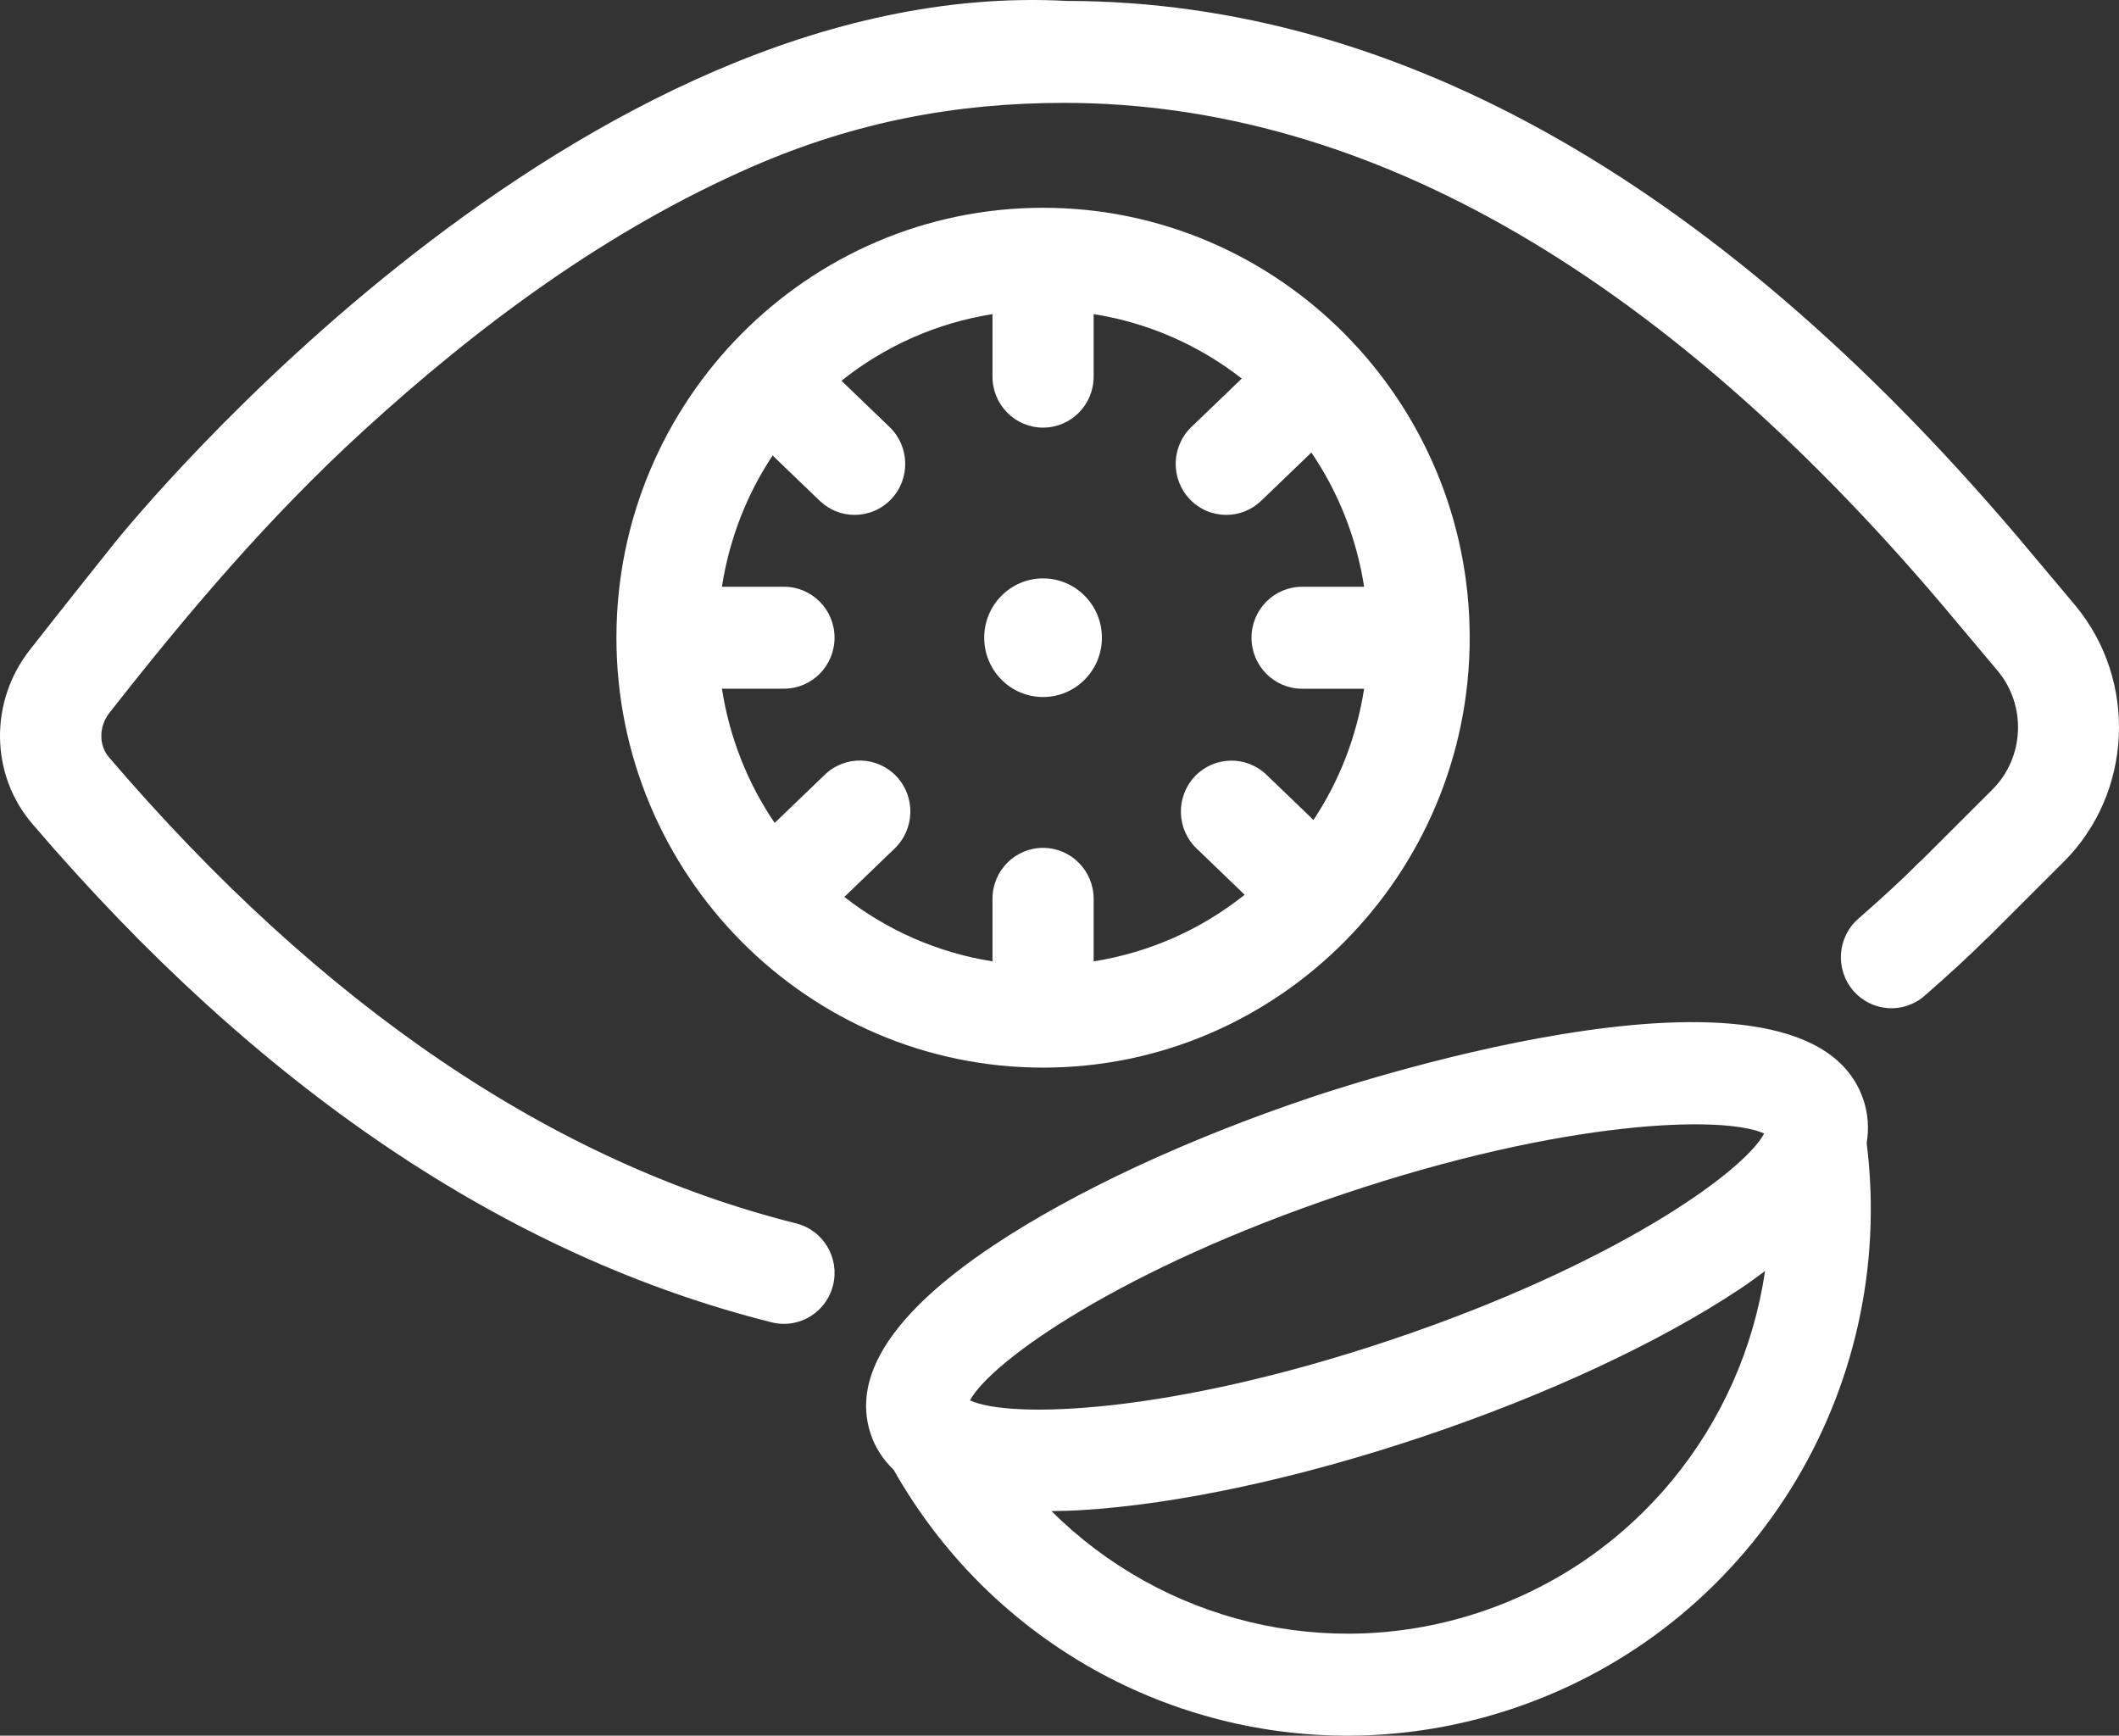
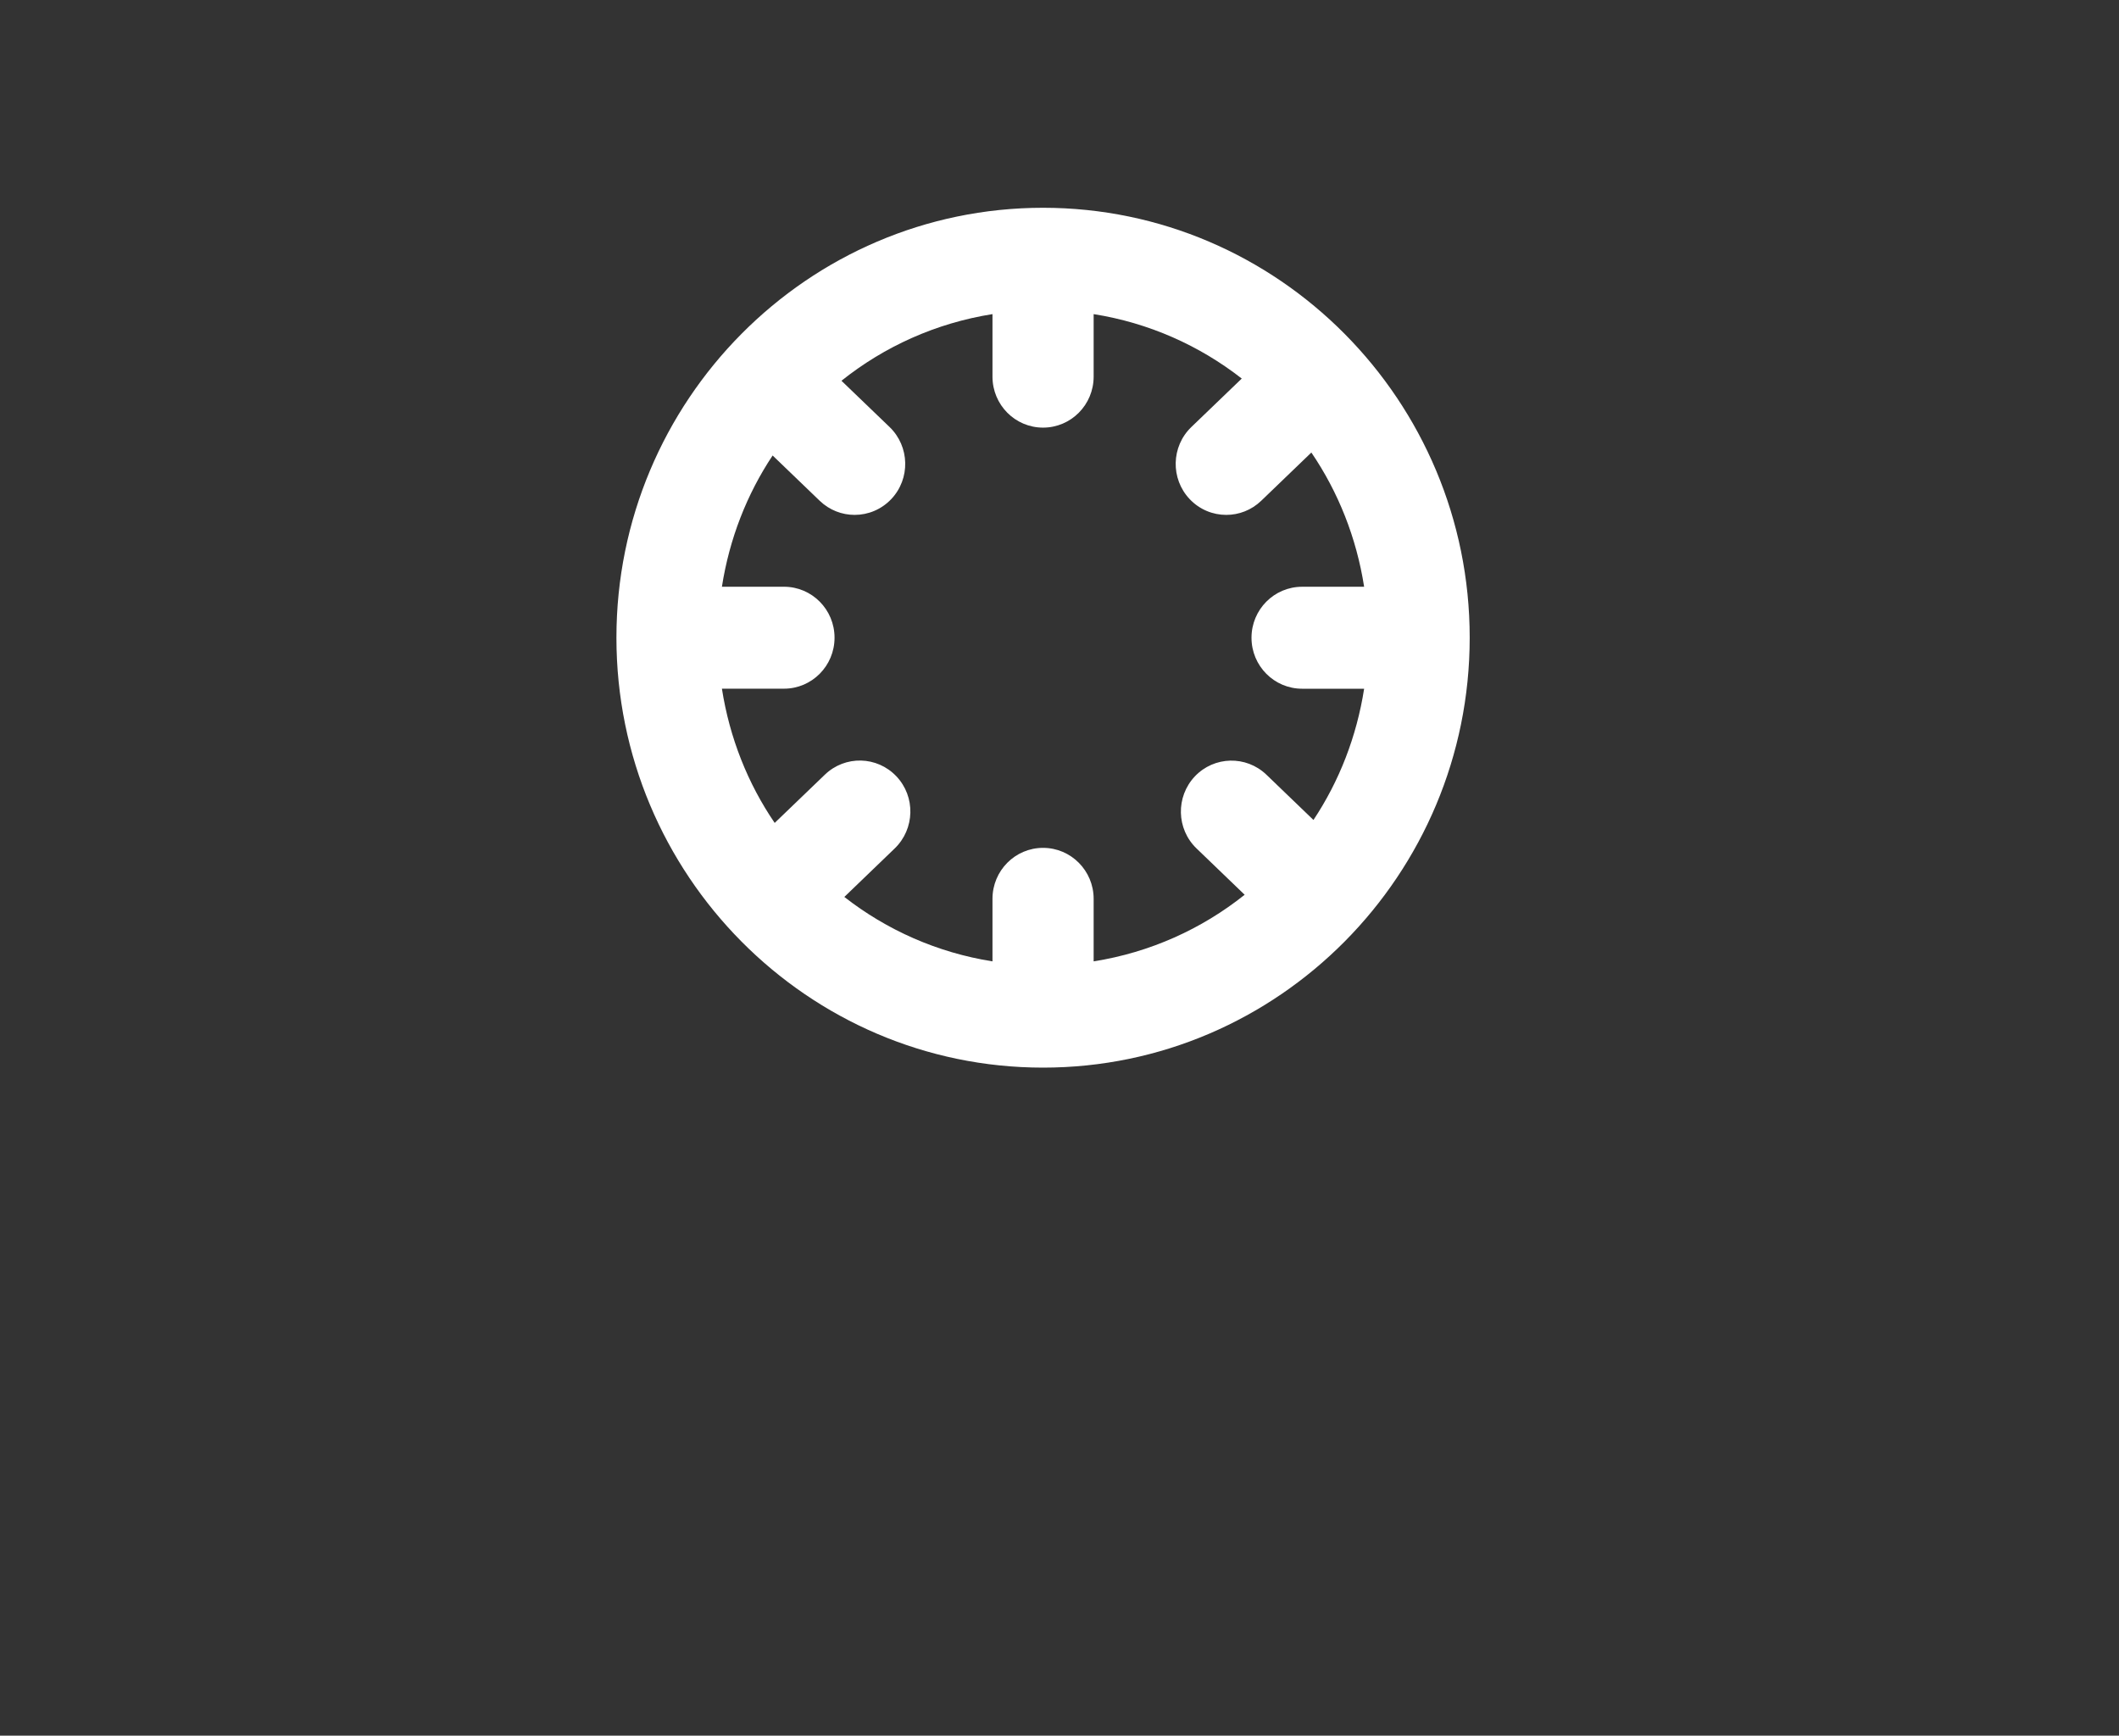
<svg xmlns="http://www.w3.org/2000/svg" width="105" height="86" viewBox="0 0 105 86" fill="none">
  <rect x="0" y="0" width="105" height="86" fill="#333333" stroke="none" />
  <g id="Vector">
-     <path d="M102.821 29.983L100.705 27.464C85.539 9.288 69.412 0.064 52.868 0.046C28.64 -1.261 6.611 25.741 5.68 26.898C5.68 26.898 3.314 29.856 1.496 32.178C-0.541 34.749 -0.491 38.388 1.606 40.825C12.81 53.927 25.138 62.234 38.242 65.521C38.446 65.572 38.65 65.595 38.849 65.595C39.973 65.595 40.996 64.829 41.28 63.679C41.614 62.325 40.795 60.955 39.453 60.618C27.373 57.591 15.918 49.821 5.399 37.521C4.888 36.928 4.895 35.985 5.423 35.32C9.331 30.334 13.31 25.642 17.982 21.366C23.731 16.106 30.147 11.358 37.308 8.244C42.314 6.067 47.336 5.091 52.765 5.097C67.861 5.116 82.7 13.735 96.875 30.724L98.991 33.242C100.43 34.968 100.313 37.555 98.712 39.136L95.213 42.628C95.149 42.682 95.086 42.738 95.027 42.798C94.265 43.566 93.329 44.431 92.081 45.523C91.037 46.437 90.925 48.032 91.832 49.086C92.739 50.14 94.32 50.254 95.368 49.338C96.62 48.244 97.591 47.348 98.403 46.538C98.464 46.487 98.523 46.435 98.578 46.378L102.229 42.733C105.68 39.321 105.942 33.724 102.821 29.983Z" fill="white" />
    <path d="M72.826 31.597C72.826 19.851 63.343 10.295 51.685 10.295C40.028 10.295 30.545 19.851 30.545 31.597C30.545 43.344 40.028 52.899 51.685 52.899C63.343 52.901 72.826 43.344 72.826 31.597ZM44.418 38.466C43.461 37.455 41.875 37.42 40.874 38.383L38.387 40.774C37.055 38.823 36.153 36.56 35.772 34.123H38.847C40.232 34.123 41.353 32.993 41.353 31.597C41.353 30.201 40.232 29.072 38.847 29.072H35.772C36.143 26.696 37.009 24.487 38.285 22.569L40.618 24.813C41.104 25.28 41.726 25.512 42.349 25.512C43.011 25.512 43.669 25.249 44.162 24.731C45.118 23.722 45.081 22.124 44.081 21.159L41.696 18.866C43.823 17.167 46.383 16.007 49.179 15.564V18.662C49.179 20.058 50.3 21.188 51.685 21.188C53.071 21.188 54.192 20.058 54.192 18.662V15.564C56.927 15.997 59.432 17.118 61.531 18.757L59.033 21.159C58.032 22.122 57.995 23.721 58.951 24.731C59.444 25.251 60.102 25.512 60.764 25.512C61.386 25.512 62.009 25.28 62.495 24.813L64.98 22.422C66.31 24.374 67.214 26.637 67.595 29.073H64.521C63.137 29.073 62.014 30.203 62.014 31.599C62.014 32.995 63.137 34.125 64.521 34.125H67.595C67.224 36.499 66.36 38.71 65.084 40.628L62.753 38.385C61.75 37.423 60.164 37.461 59.208 38.467C58.253 39.478 58.289 41.076 59.29 42.039L61.675 44.334C59.548 46.031 56.989 47.191 54.192 47.634V44.536C54.192 43.14 53.069 42.01 51.685 42.01C50.302 42.01 49.179 43.14 49.179 44.536V47.634C46.443 47.201 43.937 46.08 41.838 44.442L44.334 42.039C45.335 41.072 45.374 39.474 44.418 38.466Z" fill="white" />
-     <path d="M51.685 34.536C53.296 34.536 54.601 33.221 54.601 31.597C54.601 29.974 53.296 28.659 51.685 28.659C50.075 28.659 48.769 29.974 48.769 31.597C48.769 33.221 50.075 34.536 51.685 34.536Z" fill="white" />
-     <path d="M92.34 54.509C89.638 46.341 67.477 53.528 64.958 54.374C58.821 56.437 53.238 59.04 49.239 61.702C44.243 65.031 42.191 68.173 43.141 71.043C43.37 71.733 43.76 72.322 44.283 72.828C48.985 81.139 57.651 86 66.761 86C69.495 86 72.269 85.562 74.986 84.65C86.75 80.694 94.038 68.968 92.497 56.633C92.616 55.91 92.569 55.201 92.34 54.509ZM66.546 59.167C77.58 55.457 85.444 55.25 87.417 56.166C86.383 58.092 79.969 62.679 68.934 66.387C57.9 70.095 50.039 70.303 48.064 69.387C49.1 67.459 55.514 62.874 66.546 59.167ZM73.399 79.859C65.764 82.425 57.581 80.324 52.102 74.872C52.581 74.865 53.064 74.856 53.582 74.825C58.368 74.535 64.382 73.24 70.52 71.177C76.657 69.115 82.242 66.511 86.241 63.849C86.68 63.556 87.068 63.267 87.462 62.977C86.333 70.655 81.039 77.29 73.399 79.859Z" fill="white" />
  </g>
</svg>